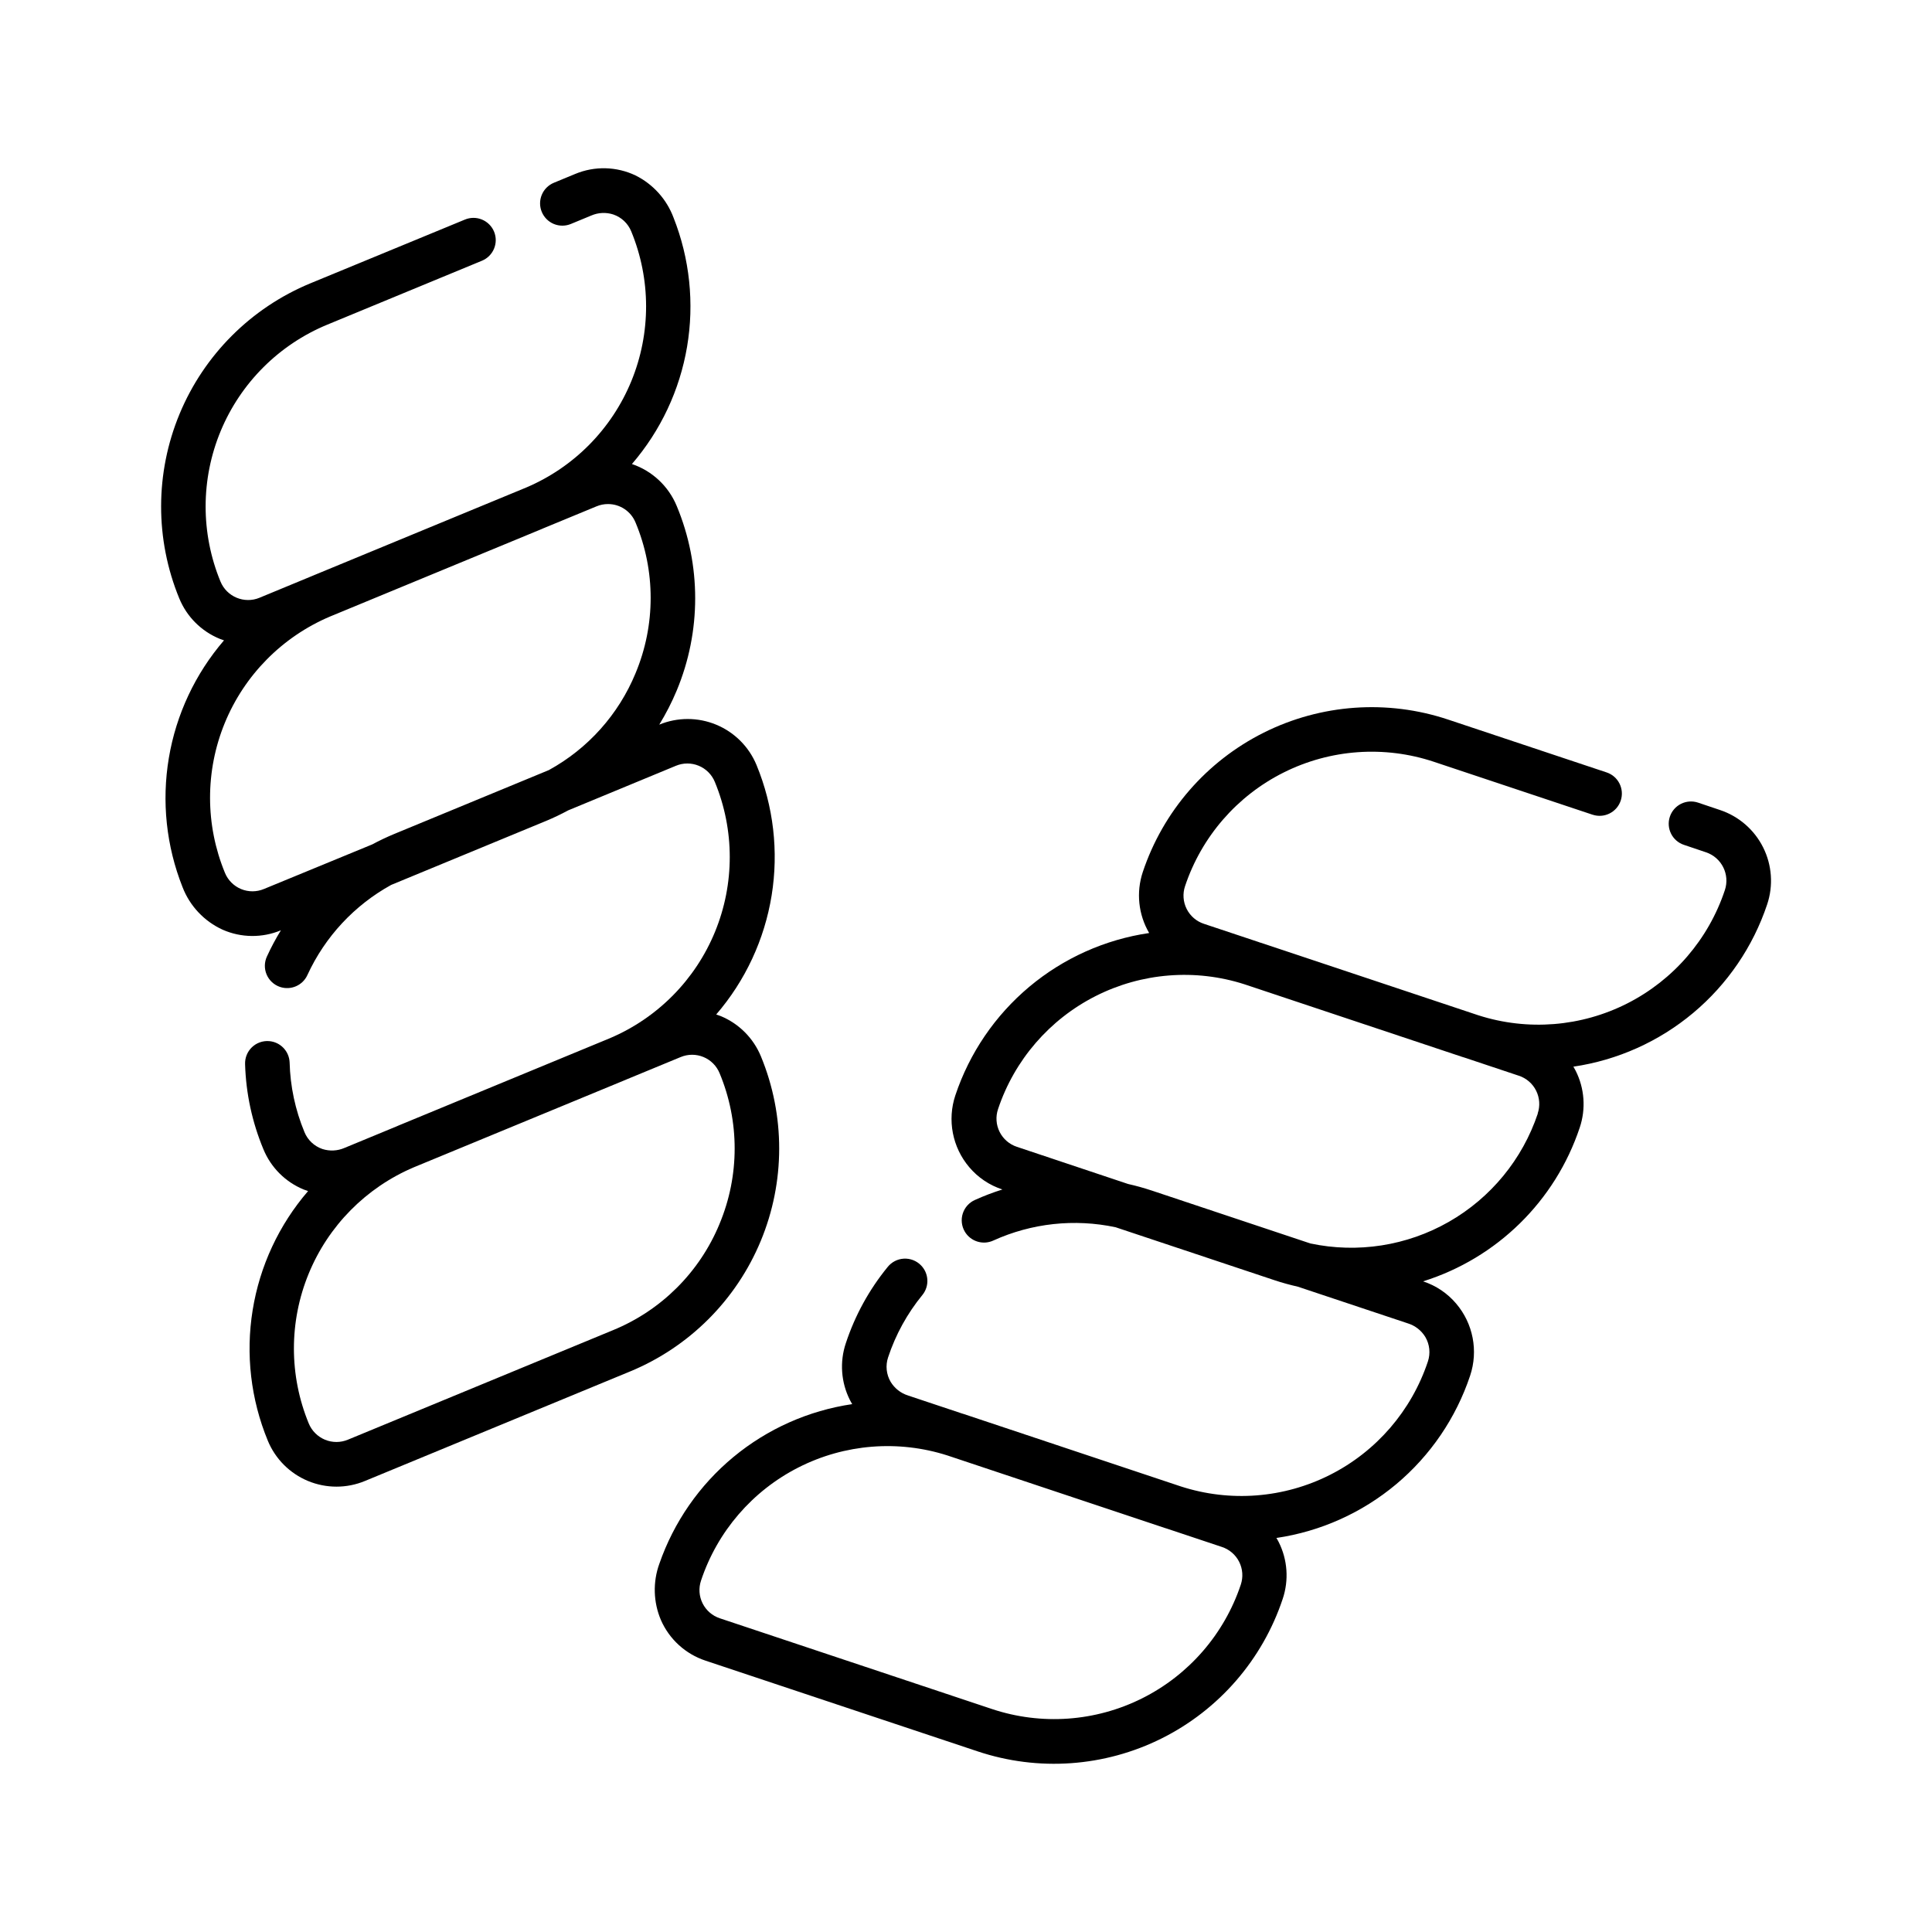
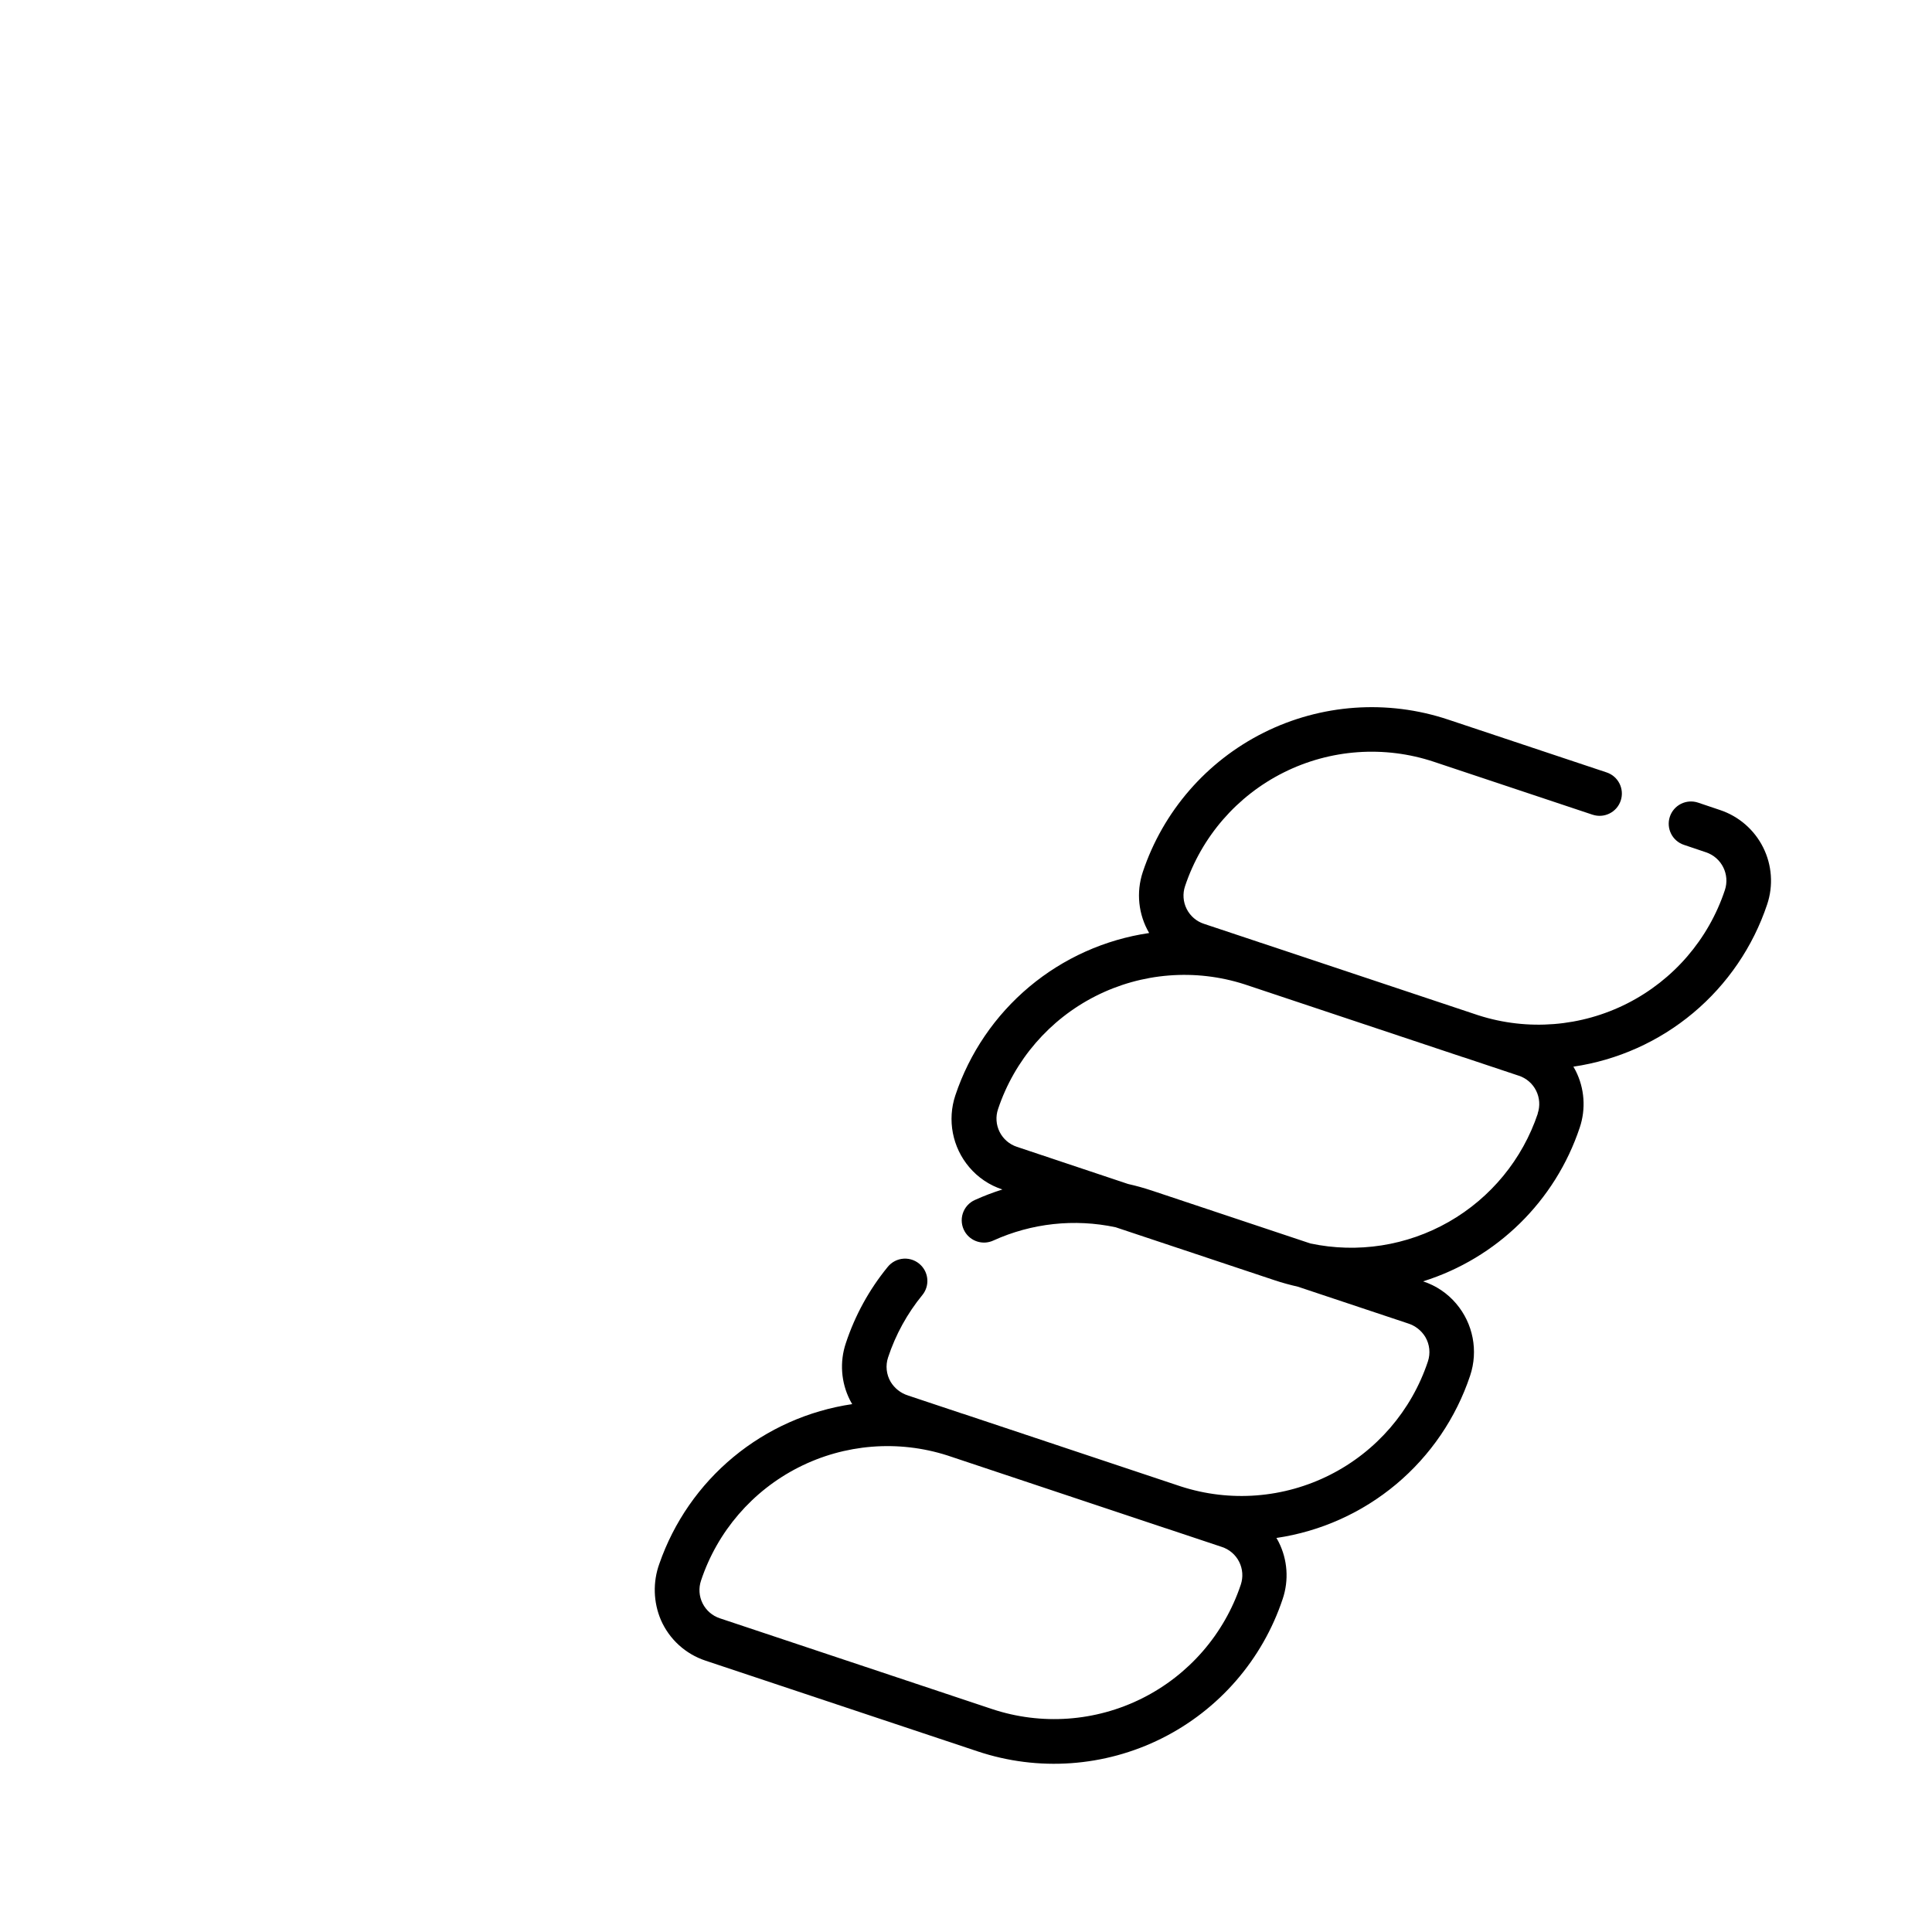
<svg xmlns="http://www.w3.org/2000/svg" fill="#000000" width="800px" height="800px" version="1.1" viewBox="144 144 512 512">
  <g>
-     <path d="m230.75 230.03 40.973-16.934c3.012-1.242 4.449-4.691 3.211-7.707-0.605-1.457-1.766-2.613-3.227-3.211-1.457-0.598-3.098-0.586-4.551 0.035l-40.961 16.895c-15.652 6.488-28.094 18.918-34.598 34.566-6.5 15.648-6.535 33.234-0.09 48.906 1.992 4.859 5.848 8.715 10.707 10.707 0.383 0.156 0.766 0.285 1.152 0.414h-0.004c-7.625 8.859-12.68 19.637-14.617 31.164-1.938 11.527-0.684 23.367 3.629 34.23 1.93 5.012 5.75 9.062 10.637 11.289 4.902 2.16 10.48 2.215 15.43 0.156-1.367 2.219-2.594 4.519-3.68 6.887-0.723 1.523-0.762 3.277-0.105 4.828 0.656 1.551 1.945 2.75 3.539 3.289 2.883 0.977 6.035-0.398 7.281-3.176 4.656-10.117 12.43-18.473 22.18-23.852l41.012-16.945c2.016-0.836 3.988-1.777 5.906-2.816l28.535-11.809c1.938-0.812 4.121-0.82 6.066-0.012 1.941 0.805 3.481 2.356 4.273 4.305 5.242 12.699 5.262 26.953 0.051 39.668-5.207 12.711-15.223 22.855-27.867 28.227l-56.09 23.172-0.422 0.188-13.836 5.719c-1.848 0.801-3.926 0.902-5.844 0.285-2.156-0.734-3.891-2.367-4.754-4.477-2.438-5.867-3.773-12.129-3.934-18.48-0.129-2.992-2.477-5.418-5.461-5.637-1.684-0.125-3.336 0.473-4.547 1.645-1.211 1.176-1.863 2.809-1.793 4.496 0.23 7.731 1.871 15.352 4.844 22.492 1.984 4.844 5.824 8.691 10.664 10.688 0.383 0.156 0.789 0.285 1.18 0.422h0.004c-7.719 8.957-12.805 19.879-14.688 31.555-1.887 11.672-0.496 23.641 4.008 34.57 1.988 4.844 5.824 8.691 10.66 10.699 4.836 2.008 10.27 2.008 15.102-0.004l70.258-29.02v0.004c15.664-6.481 28.117-18.914 34.617-34.57 6.504-15.656 6.523-33.254 0.059-48.922-1.992-4.84-5.828-8.688-10.664-10.688-0.395-0.156-0.797-0.285-1.191-0.422v-0.004c7.719-8.957 12.801-19.879 14.688-31.551 1.883-11.672 0.496-23.641-4.012-34.574-2.004-4.828-5.844-8.668-10.676-10.672-4.832-2-10.258-2.008-15.094-0.012 1.773-2.887 3.32-5.906 4.625-9.035 6.527-15.652 6.527-33.27 0-48.922-2.172-5.242-6.496-9.289-11.867-11.109 7.617-8.84 12.672-19.598 14.617-31.102 1.945-11.508 0.703-23.328-3.586-34.18-1.82-4.875-5.422-8.875-10.078-11.195-5.023-2.391-10.824-2.539-15.961-0.406l-5.688 2.352c-1.445 0.602-2.598 1.75-3.195 3.195-0.602 1.449-0.602 3.074 0 4.519 0.598 1.449 1.746 2.598 3.191 3.199 1.449 0.598 3.074 0.598 4.519 0l5.422-2.242c1.84-0.793 3.902-0.891 5.809-0.277 2.156 0.73 3.894 2.359 4.762 4.469 5.238 12.699 5.258 26.957 0.047 39.668-5.211 12.715-15.227 22.859-27.875 28.227l-56.09 23.172-0.461 0.195-14.129 5.844v0.004c-4.043 1.668-8.676-0.258-10.344-4.301-5.269-12.781-5.246-27.137 0.062-39.902 5.312-12.77 15.477-22.902 28.258-28.18zm103.94 238.3c-5.273 12.789-15.441 22.938-28.242 28.18l-70.246 29.02c-1.945 0.812-4.133 0.812-6.078 0.008-1.945-0.805-3.492-2.352-4.297-4.297-5.238-12.703-5.25-26.961-0.035-39.676 5.211-12.715 15.234-22.855 27.883-28.223l56.09-23.164 0.453-0.195 14.148-5.844c1.941-0.816 4.125-0.82 6.066-0.016 1.945 0.809 3.484 2.356 4.277 4.305 5.32 12.77 5.312 27.137-0.02 39.902zm-22.27-145.9c-4.504 10.914-12.605 19.965-22.957 25.645l-41.004 16.941c-1.984 0.824-3.93 1.75-5.824 2.766l-28.684 11.809c-1.938 0.816-4.125 0.82-6.066 0.016-1.941-0.809-3.484-2.356-4.277-4.305-5.238-12.699-5.258-26.953-0.055-39.664 5.207-12.715 15.223-22.859 27.863-28.234l56.09-23.184 0.441-0.195 14.148-5.844h0.004c0.957-0.398 1.984-0.605 3.019-0.602 3.215-0.008 6.113 1.938 7.32 4.922 5.332 12.777 5.324 27.156-0.02 39.93z" />
    <path d="m599.84 358.67-5.844-1.969c-1.488-0.496-3.109-0.379-4.512 0.32-1.398 0.703-2.465 1.93-2.957 3.418-1.027 3.094 0.648 6.43 3.738 7.457l5.836 1.969c4.148 1.387 6.391 5.871 5.008 10.02-4.324 13.02-13.605 23.805-25.836 30.02-12.23 6.211-26.418 7.348-39.484 3.16l-57.691-19.238c-0.156 0-0.316-0.09-0.461-0.148l-14.535-4.84c-2.008-0.645-3.672-2.07-4.621-3.953-0.949-1.883-1.102-4.066-0.426-6.062 4.383-13.105 13.785-23.938 26.148-30.113 12.359-6.176 26.668-7.195 39.781-2.832l42.055 14.023v-0.004c3.094 1.035 6.438-0.637 7.469-3.727 1.031-3.094-0.637-6.438-3.731-7.469l-42.066-14.023c-16.082-5.352-33.633-4.102-48.797 3.477-15.164 7.578-26.695 20.867-32.066 36.945-1.789 5.379-1.172 11.27 1.691 16.16-11.699 1.719-22.691 6.648-31.758 14.238-9.062 7.594-15.848 17.547-19.598 28.762-2.191 6.559-0.797 13.789 3.68 19.059 2.324 2.75 5.367 4.793 8.789 5.906-2.473 0.773-4.898 1.699-7.262 2.766-1.543 0.676-2.719 1.98-3.238 3.582-0.52 1.602-0.328 3.348 0.52 4.801 1.539 2.629 4.828 3.656 7.59 2.371 10.141-4.598 21.488-5.828 32.383-3.512l42.094 14.031c2.055 0.688 4.133 1.25 6.211 1.723l29.176 9.73c1.926 0.598 3.562 1.883 4.606 3.609 1.152 1.969 1.395 4.336 0.668 6.496-4.344 13.035-13.66 23.828-25.926 30.027-12.262 6.199-26.477 7.301-39.551 3.066l-57.562-19.199-0.461-0.137-14.27-4.762v-0.004c-1.922-0.602-3.555-1.887-4.598-3.609-1.152-1.965-1.402-4.332-0.676-6.496 1.992-6.027 5.082-11.641 9.109-16.551 1.887-2.348 1.699-5.742-0.434-7.871-1.188-1.195-2.828-1.824-4.512-1.73-1.684 0.094-3.246 0.902-4.293 2.223-4.894 5.988-8.648 12.828-11.07 20.172-1.668 4.961-1.281 10.383 1.074 15.055 0.188 0.383 0.402 0.738 0.609 1.102-11.574 1.707-22.461 6.551-31.473 14.012-9.012 7.461-15.801 17.25-19.637 28.301-1.75 4.844-1.598 10.172 0.422 14.91 2.234 5.098 6.527 9.004 11.809 10.754l72.109 24.039c16.082 5.375 33.641 4.137 48.809-3.441 15.168-7.582 26.699-20.883 32.055-36.973 1.668-4.961 1.285-10.387-1.07-15.062-0.176-0.363-0.395-0.719-0.602-1.074 11.699-1.723 22.691-6.66 31.758-14.254 9.062-7.598 15.844-17.559 19.586-28.777 2.188-6.566 0.785-13.797-3.699-19.07-2.32-2.746-5.359-4.789-8.777-5.902 19.578-6.129 35.023-21.285 41.516-40.746 1.668-4.961 1.281-10.383-1.074-15.059-0.188-0.375-0.402-0.727-0.609-1.094v0.004c11.699-1.723 22.695-6.652 31.758-14.246 9.066-7.594 15.852-17.551 19.598-28.766 1.66-4.969 1.277-10.395-1.062-15.078-2.34-4.688-6.445-8.254-11.414-9.914zm-127.02 205.29c-4.383 13.105-13.785 23.938-26.148 30.117-12.359 6.18-26.668 7.199-39.781 2.836l-72.098-24.039c-2-0.652-3.656-2.082-4.598-3.965-0.941-1.879-1.09-4.062-0.41-6.055 4.332-13.004 13.617-23.777 25.84-29.98 12.227-6.207 26.402-7.34 39.457-3.16l57.684 19.238c0.188 0.07 0.383 0.117 0.57 0.176l14.426 4.812c2.008 0.645 3.676 2.066 4.625 3.949 0.953 1.883 1.105 4.07 0.434 6.07zm78.719-124.87c-4.07 12.137-12.461 22.355-23.578 28.707-11.113 6.352-24.18 8.391-36.703 5.731l-42.105-14.043v0.004c-2.039-0.68-4.109-1.254-6.207-1.723l-29.441-9.84c-2-0.652-3.656-2.082-4.598-3.961-0.941-1.883-1.09-4.062-0.41-6.055 4.344-12.996 13.637-23.754 25.863-29.945 12.227-6.188 26.398-7.309 39.441-3.117l57.691 19.238 0.582 0.176 14.414 4.812 0.004-0.004c2 0.656 3.656 2.082 4.594 3.965 0.941 1.883 1.09 4.062 0.414 6.055z" />
  </g>
</svg>